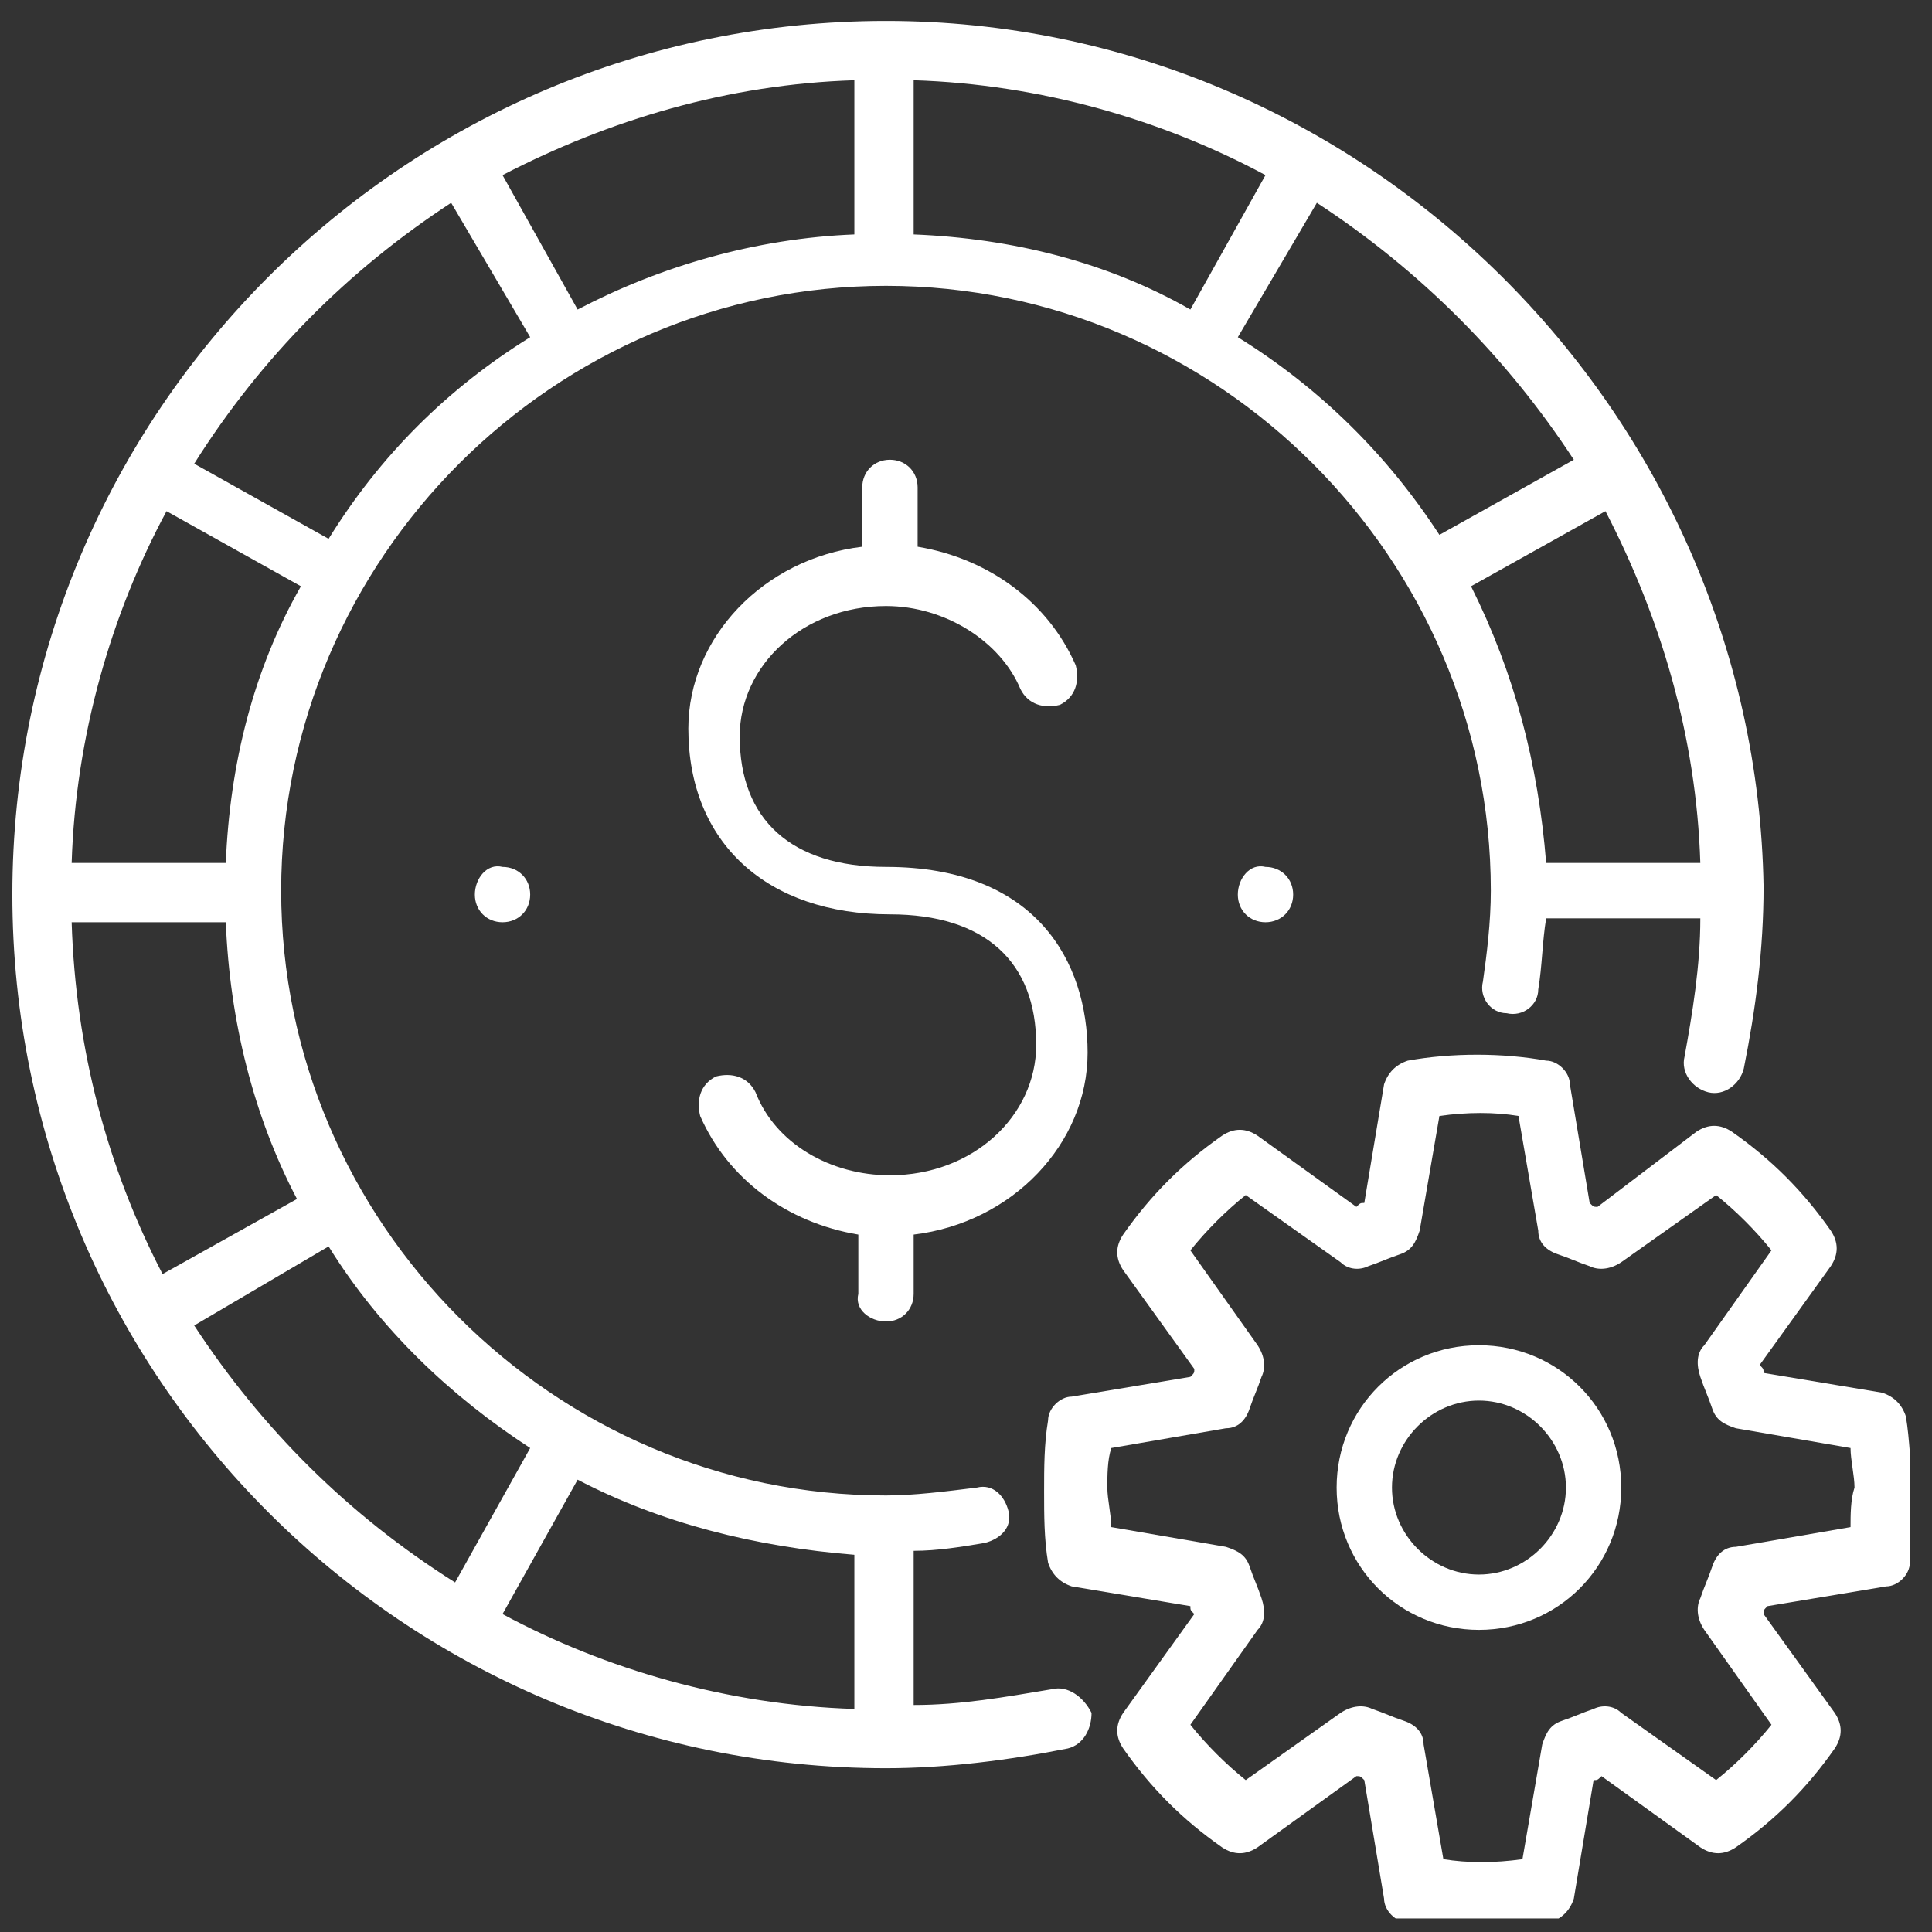
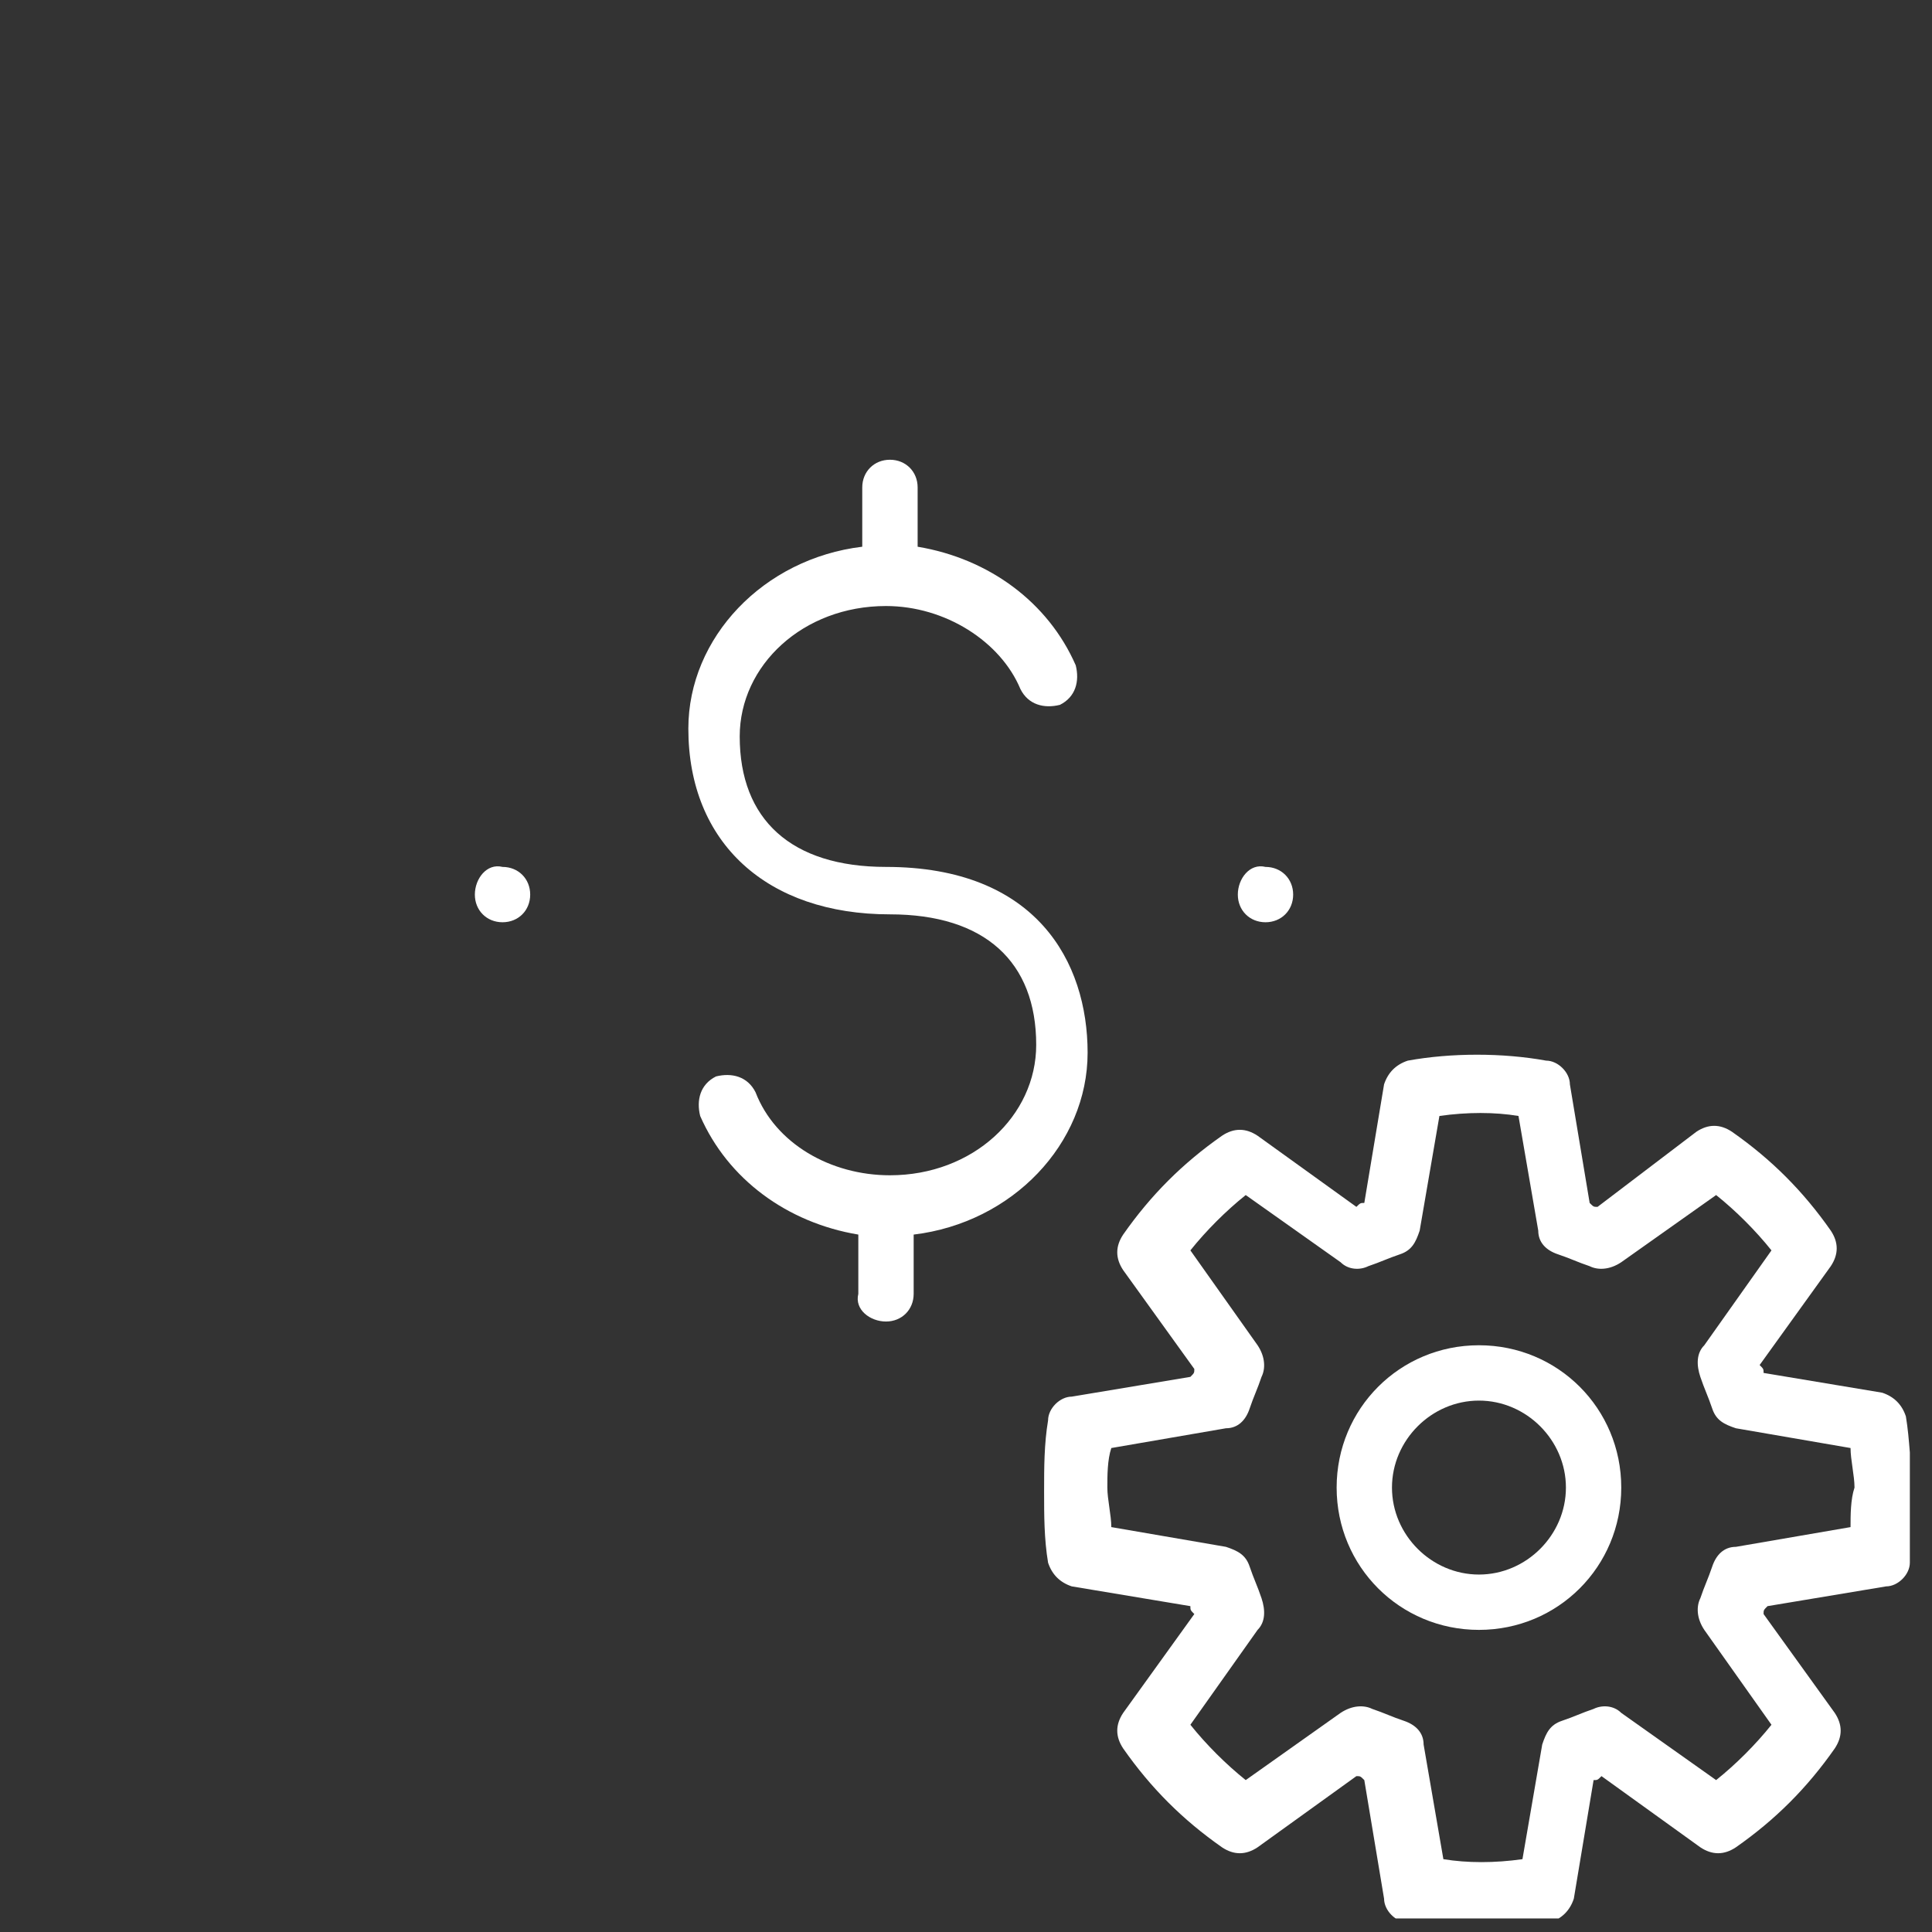
<svg xmlns="http://www.w3.org/2000/svg" width="56" height="56" viewBox="0 0 56 56" fill="none">
  <rect x="0" y="0" width="56" height="56" fill="#333333" stroke="none" />
  <g clip-path="url(#clip0_2640_6105)">
-     <path d="M30.493 48.962C29.118 49.191 27.858 49.42 26.483 49.42V44.951C27.17 44.951 27.858 44.837 28.545 44.722C29.004 44.607 29.348 44.264 29.233 43.805C29.118 43.347 28.775 43.003 28.316 43.118C27.4 43.232 26.483 43.347 25.681 43.347C16.056 43.347 8.15 35.441 8.15 25.816C8.15 16.191 16.056 8.285 25.681 8.285C35.306 8.285 43.212 16.191 43.212 25.816C43.212 26.732 43.097 27.649 42.983 28.451C42.868 28.91 43.212 29.368 43.67 29.368C44.129 29.482 44.587 29.139 44.587 28.68C44.702 27.993 44.702 27.305 44.816 26.618H49.285C49.285 27.993 49.056 29.368 48.827 30.628C48.712 31.087 49.056 31.545 49.514 31.66C49.972 31.774 50.431 31.43 50.545 30.972C50.889 29.253 51.118 27.535 51.118 25.701C50.889 11.951 39.545 0.607 25.681 0.607C11.702 0.607 0.358 11.951 0.358 25.93C0.358 39.91 11.702 51.253 25.681 51.253C27.4 51.253 29.233 51.024 30.952 50.68C31.41 50.566 31.639 50.107 31.639 49.649C31.41 49.191 30.952 48.847 30.493 48.962ZM24.764 45.066V49.535C21.098 49.42 17.545 48.389 14.566 46.785L16.743 42.889C19.15 44.149 21.9 44.837 24.764 45.066ZM8.608 34.753L4.712 36.93C3.108 33.837 2.191 30.399 2.077 26.732H6.545C6.66 29.597 7.347 32.347 8.608 34.753ZM6.545 25.014H2.077C2.191 21.347 3.222 17.795 4.827 14.816L8.722 16.993C7.347 19.399 6.66 22.149 6.545 25.014ZM26.483 6.795V2.326C30.15 2.441 33.702 3.472 36.681 5.076L34.504 8.972C32.097 7.597 29.348 6.91 26.483 6.795ZM24.764 6.795C21.9 6.91 19.15 7.712 16.743 8.972L14.566 5.076C17.66 3.472 21.098 2.441 24.764 2.326V6.795ZM42.639 16.993L46.535 14.816C48.139 17.91 49.17 21.347 49.285 25.014H44.816C44.587 22.149 43.9 19.514 42.639 16.993ZM45.618 13.326L41.722 15.503C40.233 13.212 38.285 11.264 35.879 9.774L38.17 5.878C41.15 7.826 43.67 10.347 45.618 13.326ZM13.077 5.878L15.368 9.774C12.962 11.264 11.014 13.212 9.525 15.618L5.629 13.441C7.577 10.347 10.098 7.826 13.077 5.878ZM5.629 38.42L9.525 36.128C11.014 38.535 13.077 40.482 15.368 41.972L13.191 45.868C10.098 43.92 7.577 41.399 5.629 38.42Z" fill="white" />
    <path d="M25.681 38.305C26.139 38.305 26.483 37.962 26.483 37.503V35.785C29.348 35.441 31.525 33.149 31.525 30.514C31.525 27.878 30.035 25.128 25.681 25.128C22.931 25.128 21.441 23.753 21.441 21.347C21.441 19.285 23.275 17.566 25.681 17.566C27.4 17.566 29.004 18.597 29.577 19.972C29.806 20.43 30.264 20.545 30.723 20.43C31.181 20.201 31.295 19.743 31.181 19.285C30.379 17.451 28.66 16.191 26.598 15.847V14.128C26.598 13.67 26.254 13.326 25.795 13.326C25.337 13.326 24.993 13.67 24.993 14.128V15.847C22.129 16.191 19.952 18.482 19.952 21.118C19.952 24.441 22.243 26.503 25.795 26.503C28.545 26.503 30.035 27.878 30.035 30.285C30.035 32.347 28.202 34.066 25.795 34.066C24.077 34.066 22.473 33.149 21.9 31.66C21.67 31.201 21.212 31.087 20.754 31.201C20.295 31.43 20.181 31.889 20.295 32.347C21.098 34.18 22.816 35.441 24.879 35.785V37.503C24.764 37.962 25.223 38.305 25.681 38.305Z" fill="white" />
    <path d="M13.764 25.93C13.764 26.389 14.108 26.732 14.566 26.732C15.025 26.732 15.368 26.389 15.368 25.93C15.368 25.472 15.025 25.128 14.566 25.128C14.108 25.014 13.764 25.472 13.764 25.93Z" fill="white" />
    <path d="M35.879 25.93C35.879 26.389 36.223 26.732 36.681 26.732C37.139 26.732 37.483 26.389 37.483 25.93C37.483 25.472 37.139 25.128 36.681 25.128C36.223 25.014 35.879 25.472 35.879 25.93Z" fill="white" />
    <path d="M55.243 41.055C55.129 40.711 54.9 40.482 54.556 40.368L51.118 39.795C51.118 39.68 51.118 39.68 51.004 39.566L53.066 36.701C53.295 36.357 53.295 36.014 53.066 35.67C52.264 34.524 51.347 33.607 50.202 32.805C49.858 32.576 49.514 32.576 49.17 32.805L46.306 34.982C46.191 34.982 46.191 34.982 46.077 34.868L45.504 31.43C45.504 31.086 45.16 30.743 44.816 30.743C43.556 30.514 42.066 30.514 40.806 30.743C40.462 30.857 40.233 31.086 40.118 31.43L39.545 34.868C39.431 34.868 39.431 34.868 39.316 34.982L36.452 32.92C36.108 32.691 35.764 32.691 35.42 32.92C34.275 33.722 33.358 34.639 32.556 35.784C32.327 36.128 32.327 36.472 32.556 36.816L34.618 39.68C34.618 39.795 34.618 39.795 34.504 39.909L31.066 40.482C30.723 40.482 30.379 40.826 30.379 41.17C30.264 41.857 30.264 42.545 30.264 43.232C30.264 43.92 30.264 44.607 30.379 45.295C30.493 45.639 30.723 45.868 31.066 45.982L34.504 46.555C34.504 46.67 34.504 46.67 34.618 46.784L32.556 49.649C32.327 49.993 32.327 50.336 32.556 50.68C33.358 51.826 34.275 52.743 35.42 53.545C35.764 53.774 36.108 53.774 36.452 53.545L39.316 51.482C39.431 51.482 39.431 51.482 39.545 51.597L40.118 55.034C40.118 55.378 40.462 55.722 40.806 55.722C41.493 55.836 42.181 55.836 42.868 55.836C43.556 55.836 44.243 55.836 44.931 55.722C45.275 55.607 45.504 55.378 45.618 55.034L46.191 51.597C46.306 51.597 46.306 51.597 46.42 51.482L49.285 53.545C49.629 53.774 49.972 53.774 50.316 53.545C51.462 52.743 52.379 51.826 53.181 50.68C53.41 50.336 53.41 49.993 53.181 49.649L51.118 46.784C51.118 46.67 51.118 46.67 51.233 46.555L54.67 45.982C55.014 45.982 55.358 45.639 55.358 45.295C55.472 44.607 55.472 43.92 55.472 43.232C55.358 42.43 55.358 41.743 55.243 41.055ZM53.639 44.264L50.316 44.836C49.972 44.836 49.743 45.066 49.629 45.409C49.514 45.753 49.4 45.982 49.285 46.326C49.17 46.555 49.17 46.899 49.4 47.243L51.347 49.993C50.889 50.566 50.316 51.139 49.743 51.597L46.993 49.649C46.764 49.42 46.42 49.42 46.191 49.534C45.847 49.649 45.618 49.764 45.275 49.878C44.931 49.993 44.816 50.222 44.702 50.566L44.129 53.889C43.327 54.003 42.525 54.003 41.837 53.889L41.264 50.566C41.264 50.222 41.035 49.993 40.691 49.878C40.347 49.764 40.118 49.649 39.775 49.534C39.545 49.42 39.202 49.42 38.858 49.649L36.108 51.597C35.535 51.139 34.962 50.566 34.504 49.993L36.452 47.243C36.681 47.014 36.681 46.67 36.566 46.326C36.452 45.982 36.337 45.753 36.222 45.409C36.108 45.066 35.879 44.951 35.535 44.836L32.212 44.264C32.212 43.92 32.097 43.461 32.097 43.118C32.097 42.774 32.097 42.316 32.212 41.972L35.535 41.399C35.879 41.399 36.108 41.17 36.222 40.826C36.337 40.482 36.452 40.253 36.566 39.909C36.681 39.68 36.681 39.336 36.452 38.993L34.504 36.243C34.962 35.67 35.535 35.097 36.108 34.639L38.858 36.586C39.087 36.816 39.431 36.816 39.66 36.701C40.004 36.586 40.233 36.472 40.577 36.357C40.92 36.243 41.035 36.014 41.15 35.67L41.722 32.347C42.525 32.232 43.327 32.232 44.014 32.347L44.587 35.67C44.587 36.014 44.816 36.243 45.16 36.357C45.504 36.472 45.733 36.586 46.077 36.701C46.306 36.816 46.65 36.816 46.993 36.586L49.743 34.639C50.316 35.097 50.889 35.67 51.347 36.243L49.4 38.993C49.17 39.222 49.17 39.566 49.285 39.909C49.4 40.253 49.514 40.482 49.629 40.826C49.743 41.17 49.972 41.284 50.316 41.399L53.639 41.972C53.639 42.316 53.754 42.774 53.754 43.118C53.639 43.461 53.639 43.92 53.639 44.264Z" fill="white" />
    <path d="M42.868 38.993C40.577 38.993 38.743 40.826 38.743 43.118C38.743 45.409 40.577 47.243 42.868 47.243C45.16 47.243 46.993 45.409 46.993 43.118C46.993 40.826 45.16 38.993 42.868 38.993ZM42.868 45.639C41.493 45.639 40.347 44.493 40.347 43.118C40.347 41.743 41.493 40.597 42.868 40.597C44.243 40.597 45.389 41.743 45.389 43.118C45.389 44.493 44.243 45.639 42.868 45.639Z" fill="white" />
  </g>
  <defs>
    <clipPath id="clip0_2640_6105">
      <rect width="55" height="55" fill="white" transform="translate(0.358 0.607)" />
    </clipPath>
  </defs>
</svg>